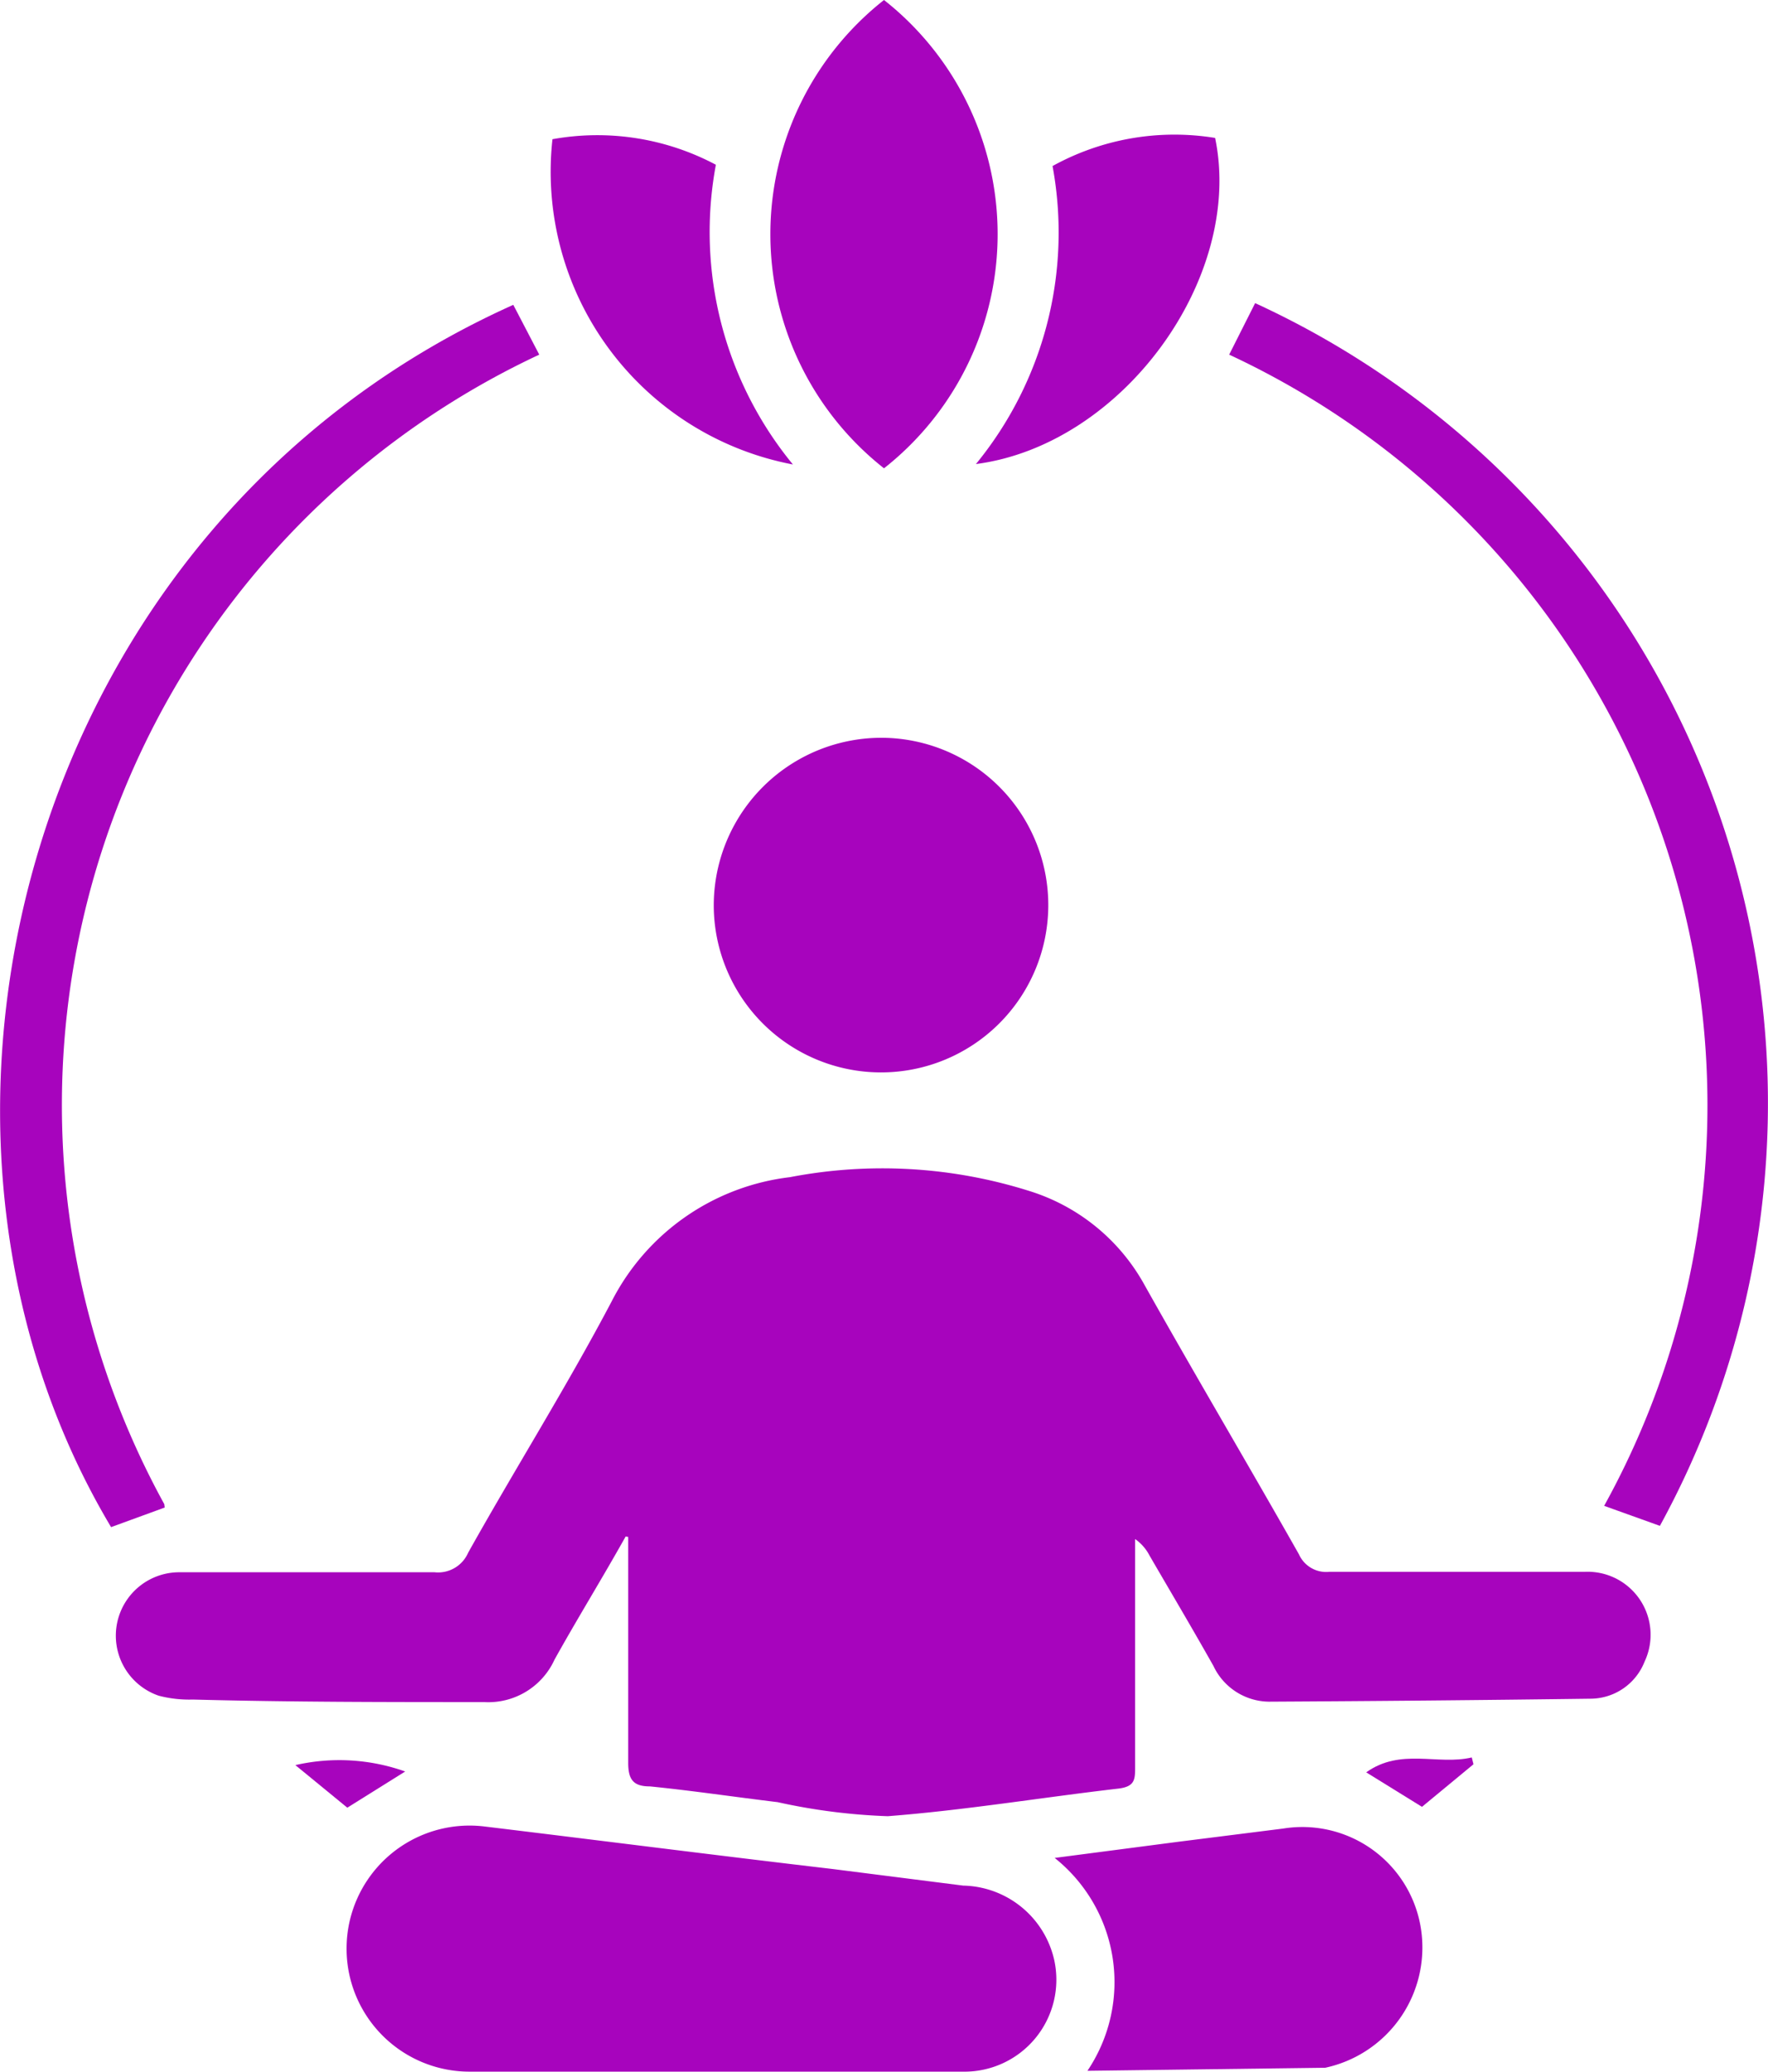
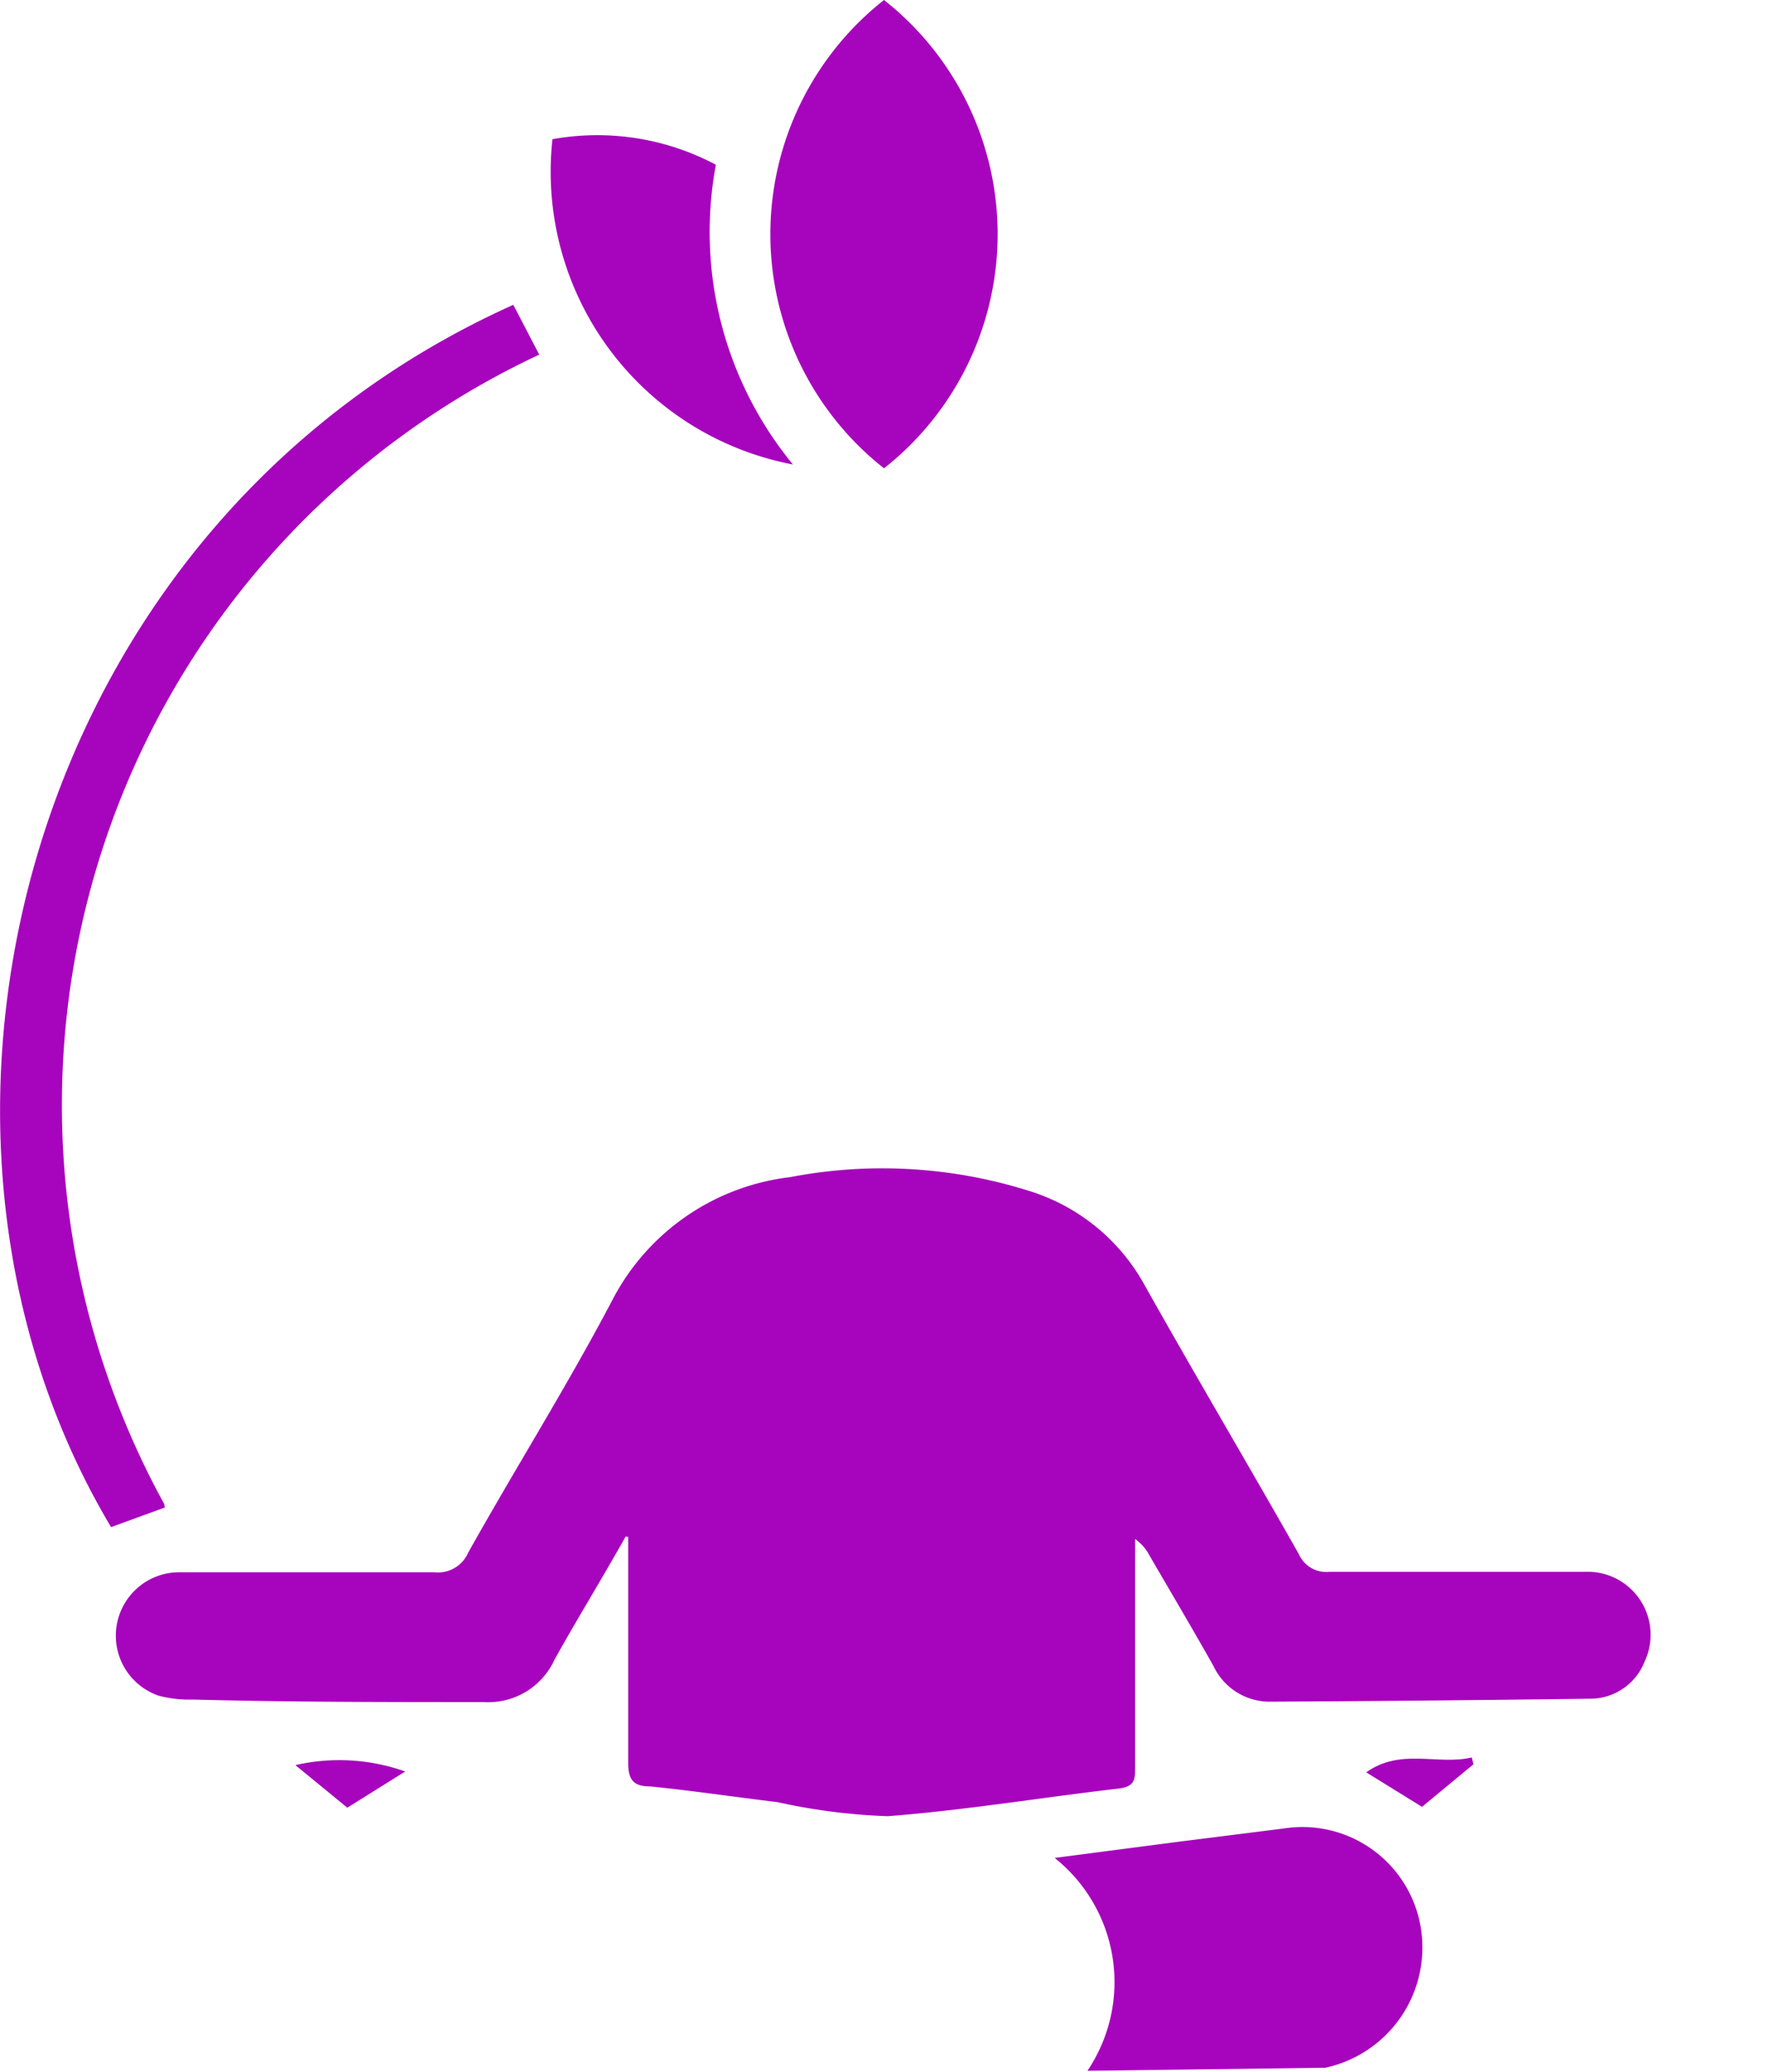
<svg xmlns="http://www.w3.org/2000/svg" id="Layer_1" data-name="Layer 1" width="41.54" height="48.67" viewBox="0 0 41.54 48.67">
  <title>Personalized Healing Journey</title>
  <g>
    <path d="M18.93,36.76c-.56,1-1.13,1.92-1.67,2.89a1.71,1.71,0,0,1-1.65,1c-2.28,0-4.56,0-6.85-.06a2.84,2.84,0,0,1-.8-.09,1.49,1.49,0,0,1,.48-2.9c2,0,4,0,6,0a.77.77,0,0,0,.79-.46c1.12-2,2.31-3.89,3.37-5.9a5.42,5.42,0,0,1,4.19-2.92,11.47,11.47,0,0,1,5.61.32,4.67,4.67,0,0,1,2.72,2.21c1.19,2.12,2.43,4.21,3.63,6.33a.7.7,0,0,0,.71.41q3,0,6,0a1.48,1.48,0,0,1,1.41,2.11,1.37,1.37,0,0,1-1.27.87q-3.78.05-7.56.07a1.46,1.46,0,0,1-1.3-.84c-.49-.87-1-1.73-1.5-2.59a1.08,1.08,0,0,0-.34-.39v.48c0,1.62,0,3.25,0,4.87,0,.29,0,.46-.38.51-1.81.21-3.62.51-5.43.65A14.17,14.17,0,0,1,22.5,43c-1-.12-2-.27-3-.37-.38,0-.51-.15-.51-.55,0-1.61,0-3.21,0-4.82v-.49Z" transform="translate(-4.23 -0.67)" style="fill: #a704bd" />
-     <path d="M20.92,49.33H15.3a2.89,2.89,0,1,1,.3-5.76c2.73.33,5.46.68,8.19,1l3.07.39A2.24,2.24,0,0,1,29,46.71a2.16,2.16,0,0,1-2.16,2.62c-2,0-3.92,0-5.88,0Z" transform="translate(-4.23 -0.67)" style="fill: #a704bd" />
-     <path d="M25,18a3.93,3.93,0,1,1-4,3.95A3.94,3.94,0,0,1,25,18Z" transform="translate(-4.23 -0.67)" style="fill: #a704bd" />
-     <path d="M33.11,9l.61-1.21a20.68,20.68,0,0,1,9.51,28.72l-1.31-.47A19.45,19.45,0,0,0,33.11,9Z" transform="translate(-4.23 -0.67)" style="fill: #a704bd" />
+     <path d="M25,18A3.94,3.94,0,0,1,25,18Z" transform="translate(-4.23 -0.67)" style="fill: #a704bd" />
    <path d="M8.1,36.08l-1.26.46C1.24,27.16,4.78,13,16.29,7.83L16.9,9a19.46,19.46,0,0,0-8.81,27Z" transform="translate(-4.23 -0.67)" style="fill: #a704bd" />
    <path d="M25,.67a7,7,0,0,1,0,11A7,7,0,0,1,25,.67Z" transform="translate(-4.23 -0.67)" style="fill: #a704bd" />
    <path d="M29.78,49.31a3.73,3.73,0,0,0-.77-5l2.91-.38,2.46-.31A2.82,2.82,0,0,1,37.62,46a2.89,2.89,0,0,1-2.26,3.24l-.1,0Z" transform="translate(-4.23 -0.67)" style="fill: #a704bd" />
    <path d="M22.86,11.58a7,7,0,0,1-5.65-7.64,5.93,5.93,0,0,1,3.84.6A8.6,8.6,0,0,0,22.86,11.58Z" transform="translate(-4.23 -0.67)" style="fill: #a704bd" />
-     <path d="M27.16,11.57a8.58,8.58,0,0,0,1.8-7,5.93,5.93,0,0,1,3.82-.66C33.46,7.19,30.61,11.12,27.16,11.57Z" transform="translate(-4.23 -0.67)" style="fill: #a704bd" />
    <path d="M38.85,42.11l-1.21,1-1.31-.81c.81-.58,1.68-.16,2.48-.35Z" transform="translate(-4.23 -0.67)" style="fill: #a704bd" />
    <path d="M12.39,43.13l-1.22-1a4.62,4.62,0,0,1,2.58.15Z" transform="translate(-4.23 -0.67)" style="fill: #a704bd" />
  </g>
</svg>